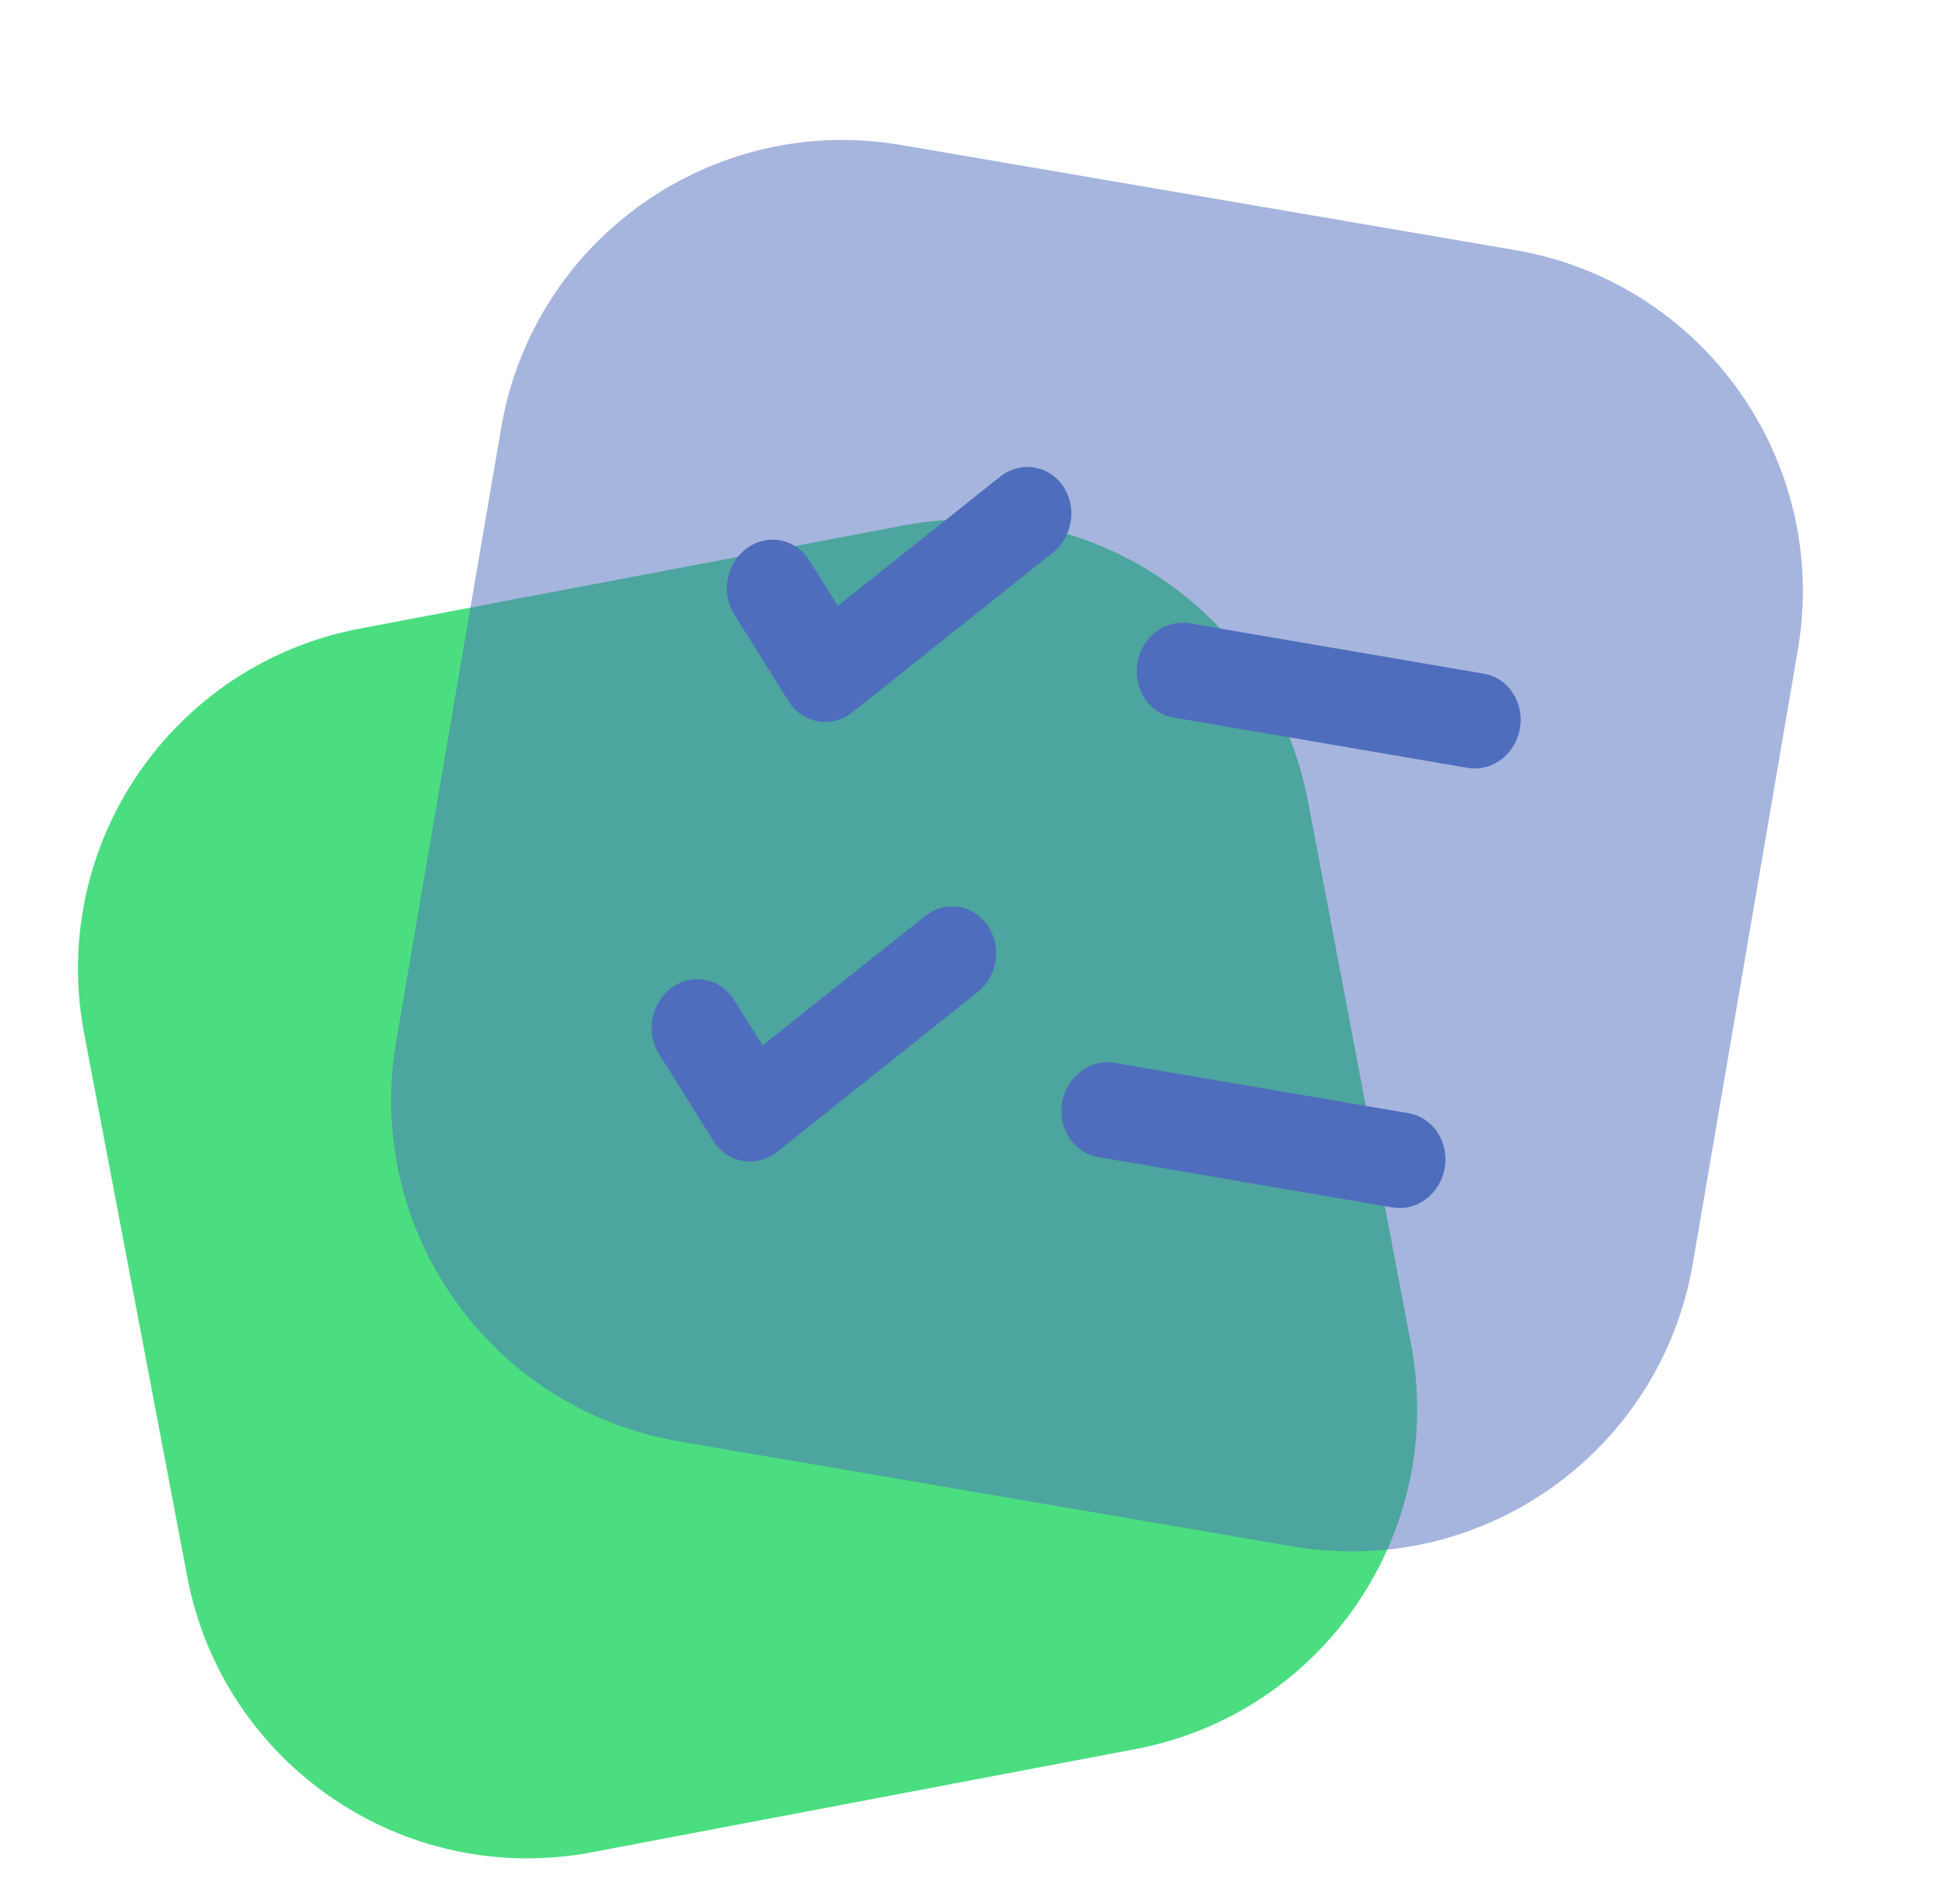
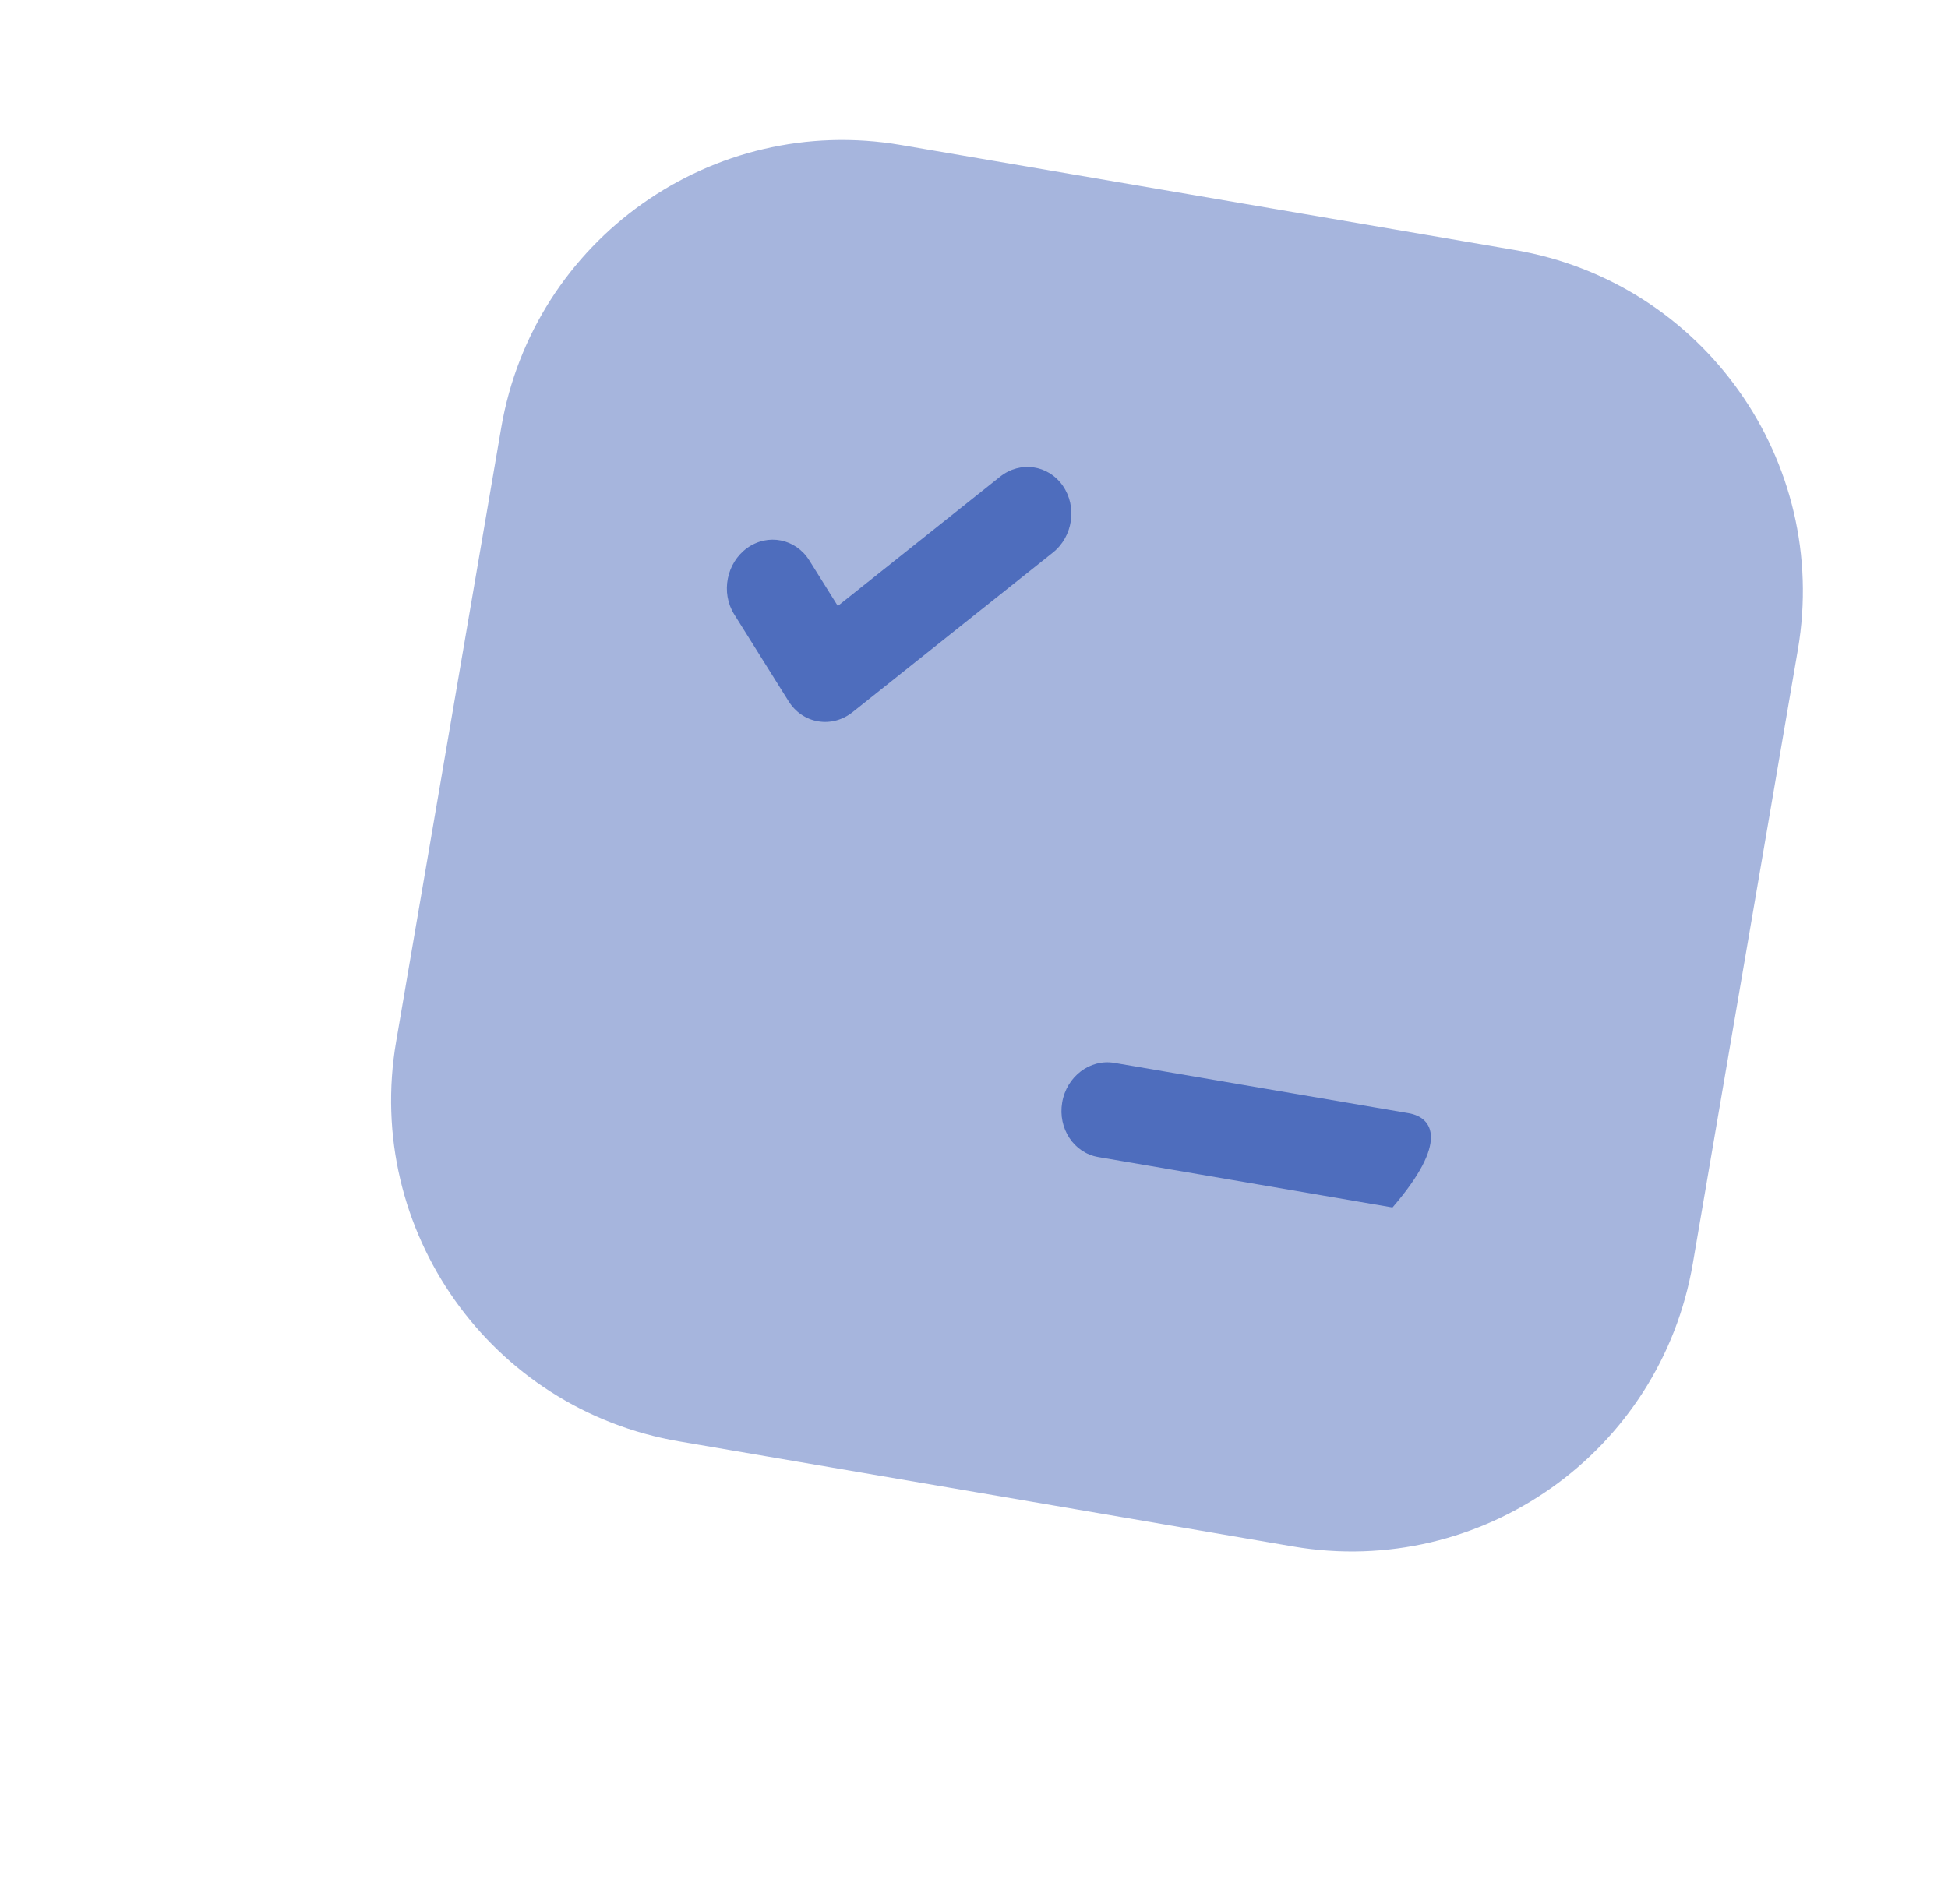
<svg xmlns="http://www.w3.org/2000/svg" width="45" height="44" viewBox="0 0 45 44" fill="none">
-   <path d="M1.943 23.875C1.119 19.535 3.97 15.348 8.311 14.524L20.863 12.142C25.204 11.318 29.39 14.169 30.214 18.51L32.596 31.062C33.42 35.403 30.569 39.59 26.229 40.413L13.676 42.796C9.335 43.62 5.149 40.769 4.325 36.428L1.943 23.875Z" fill="#4ADE80" />
  <g filter="url(#filter0_b_2153_4938)">
    <path d="M11.578 9.885C12.323 5.53 16.458 2.604 20.813 3.35L34.996 5.777C39.351 6.522 42.277 10.657 41.532 15.012L39.105 29.195C38.359 33.55 34.225 36.476 29.87 35.731L15.687 33.303C11.332 32.558 8.405 28.423 9.151 24.068L11.578 9.885Z" fill="#4E6DBD" fill-opacity="0.5" />
  </g>
  <path d="M24.323 12.767C24.785 12.399 24.888 11.707 24.551 11.223C24.214 10.739 23.566 10.645 23.103 11.014L19.354 14.001L18.695 12.947C18.381 12.446 17.738 12.318 17.259 12.663C16.781 13.008 16.647 13.694 16.961 14.195L18.217 16.202C18.372 16.451 18.618 16.619 18.897 16.666C19.176 16.714 19.464 16.638 19.694 16.455L24.323 12.767Z" fill="#4E6DBD" />
-   <path d="M27.481 14.402C26.918 14.306 26.378 14.715 26.275 15.316C26.172 15.917 26.545 16.482 27.108 16.578L33.906 17.742C34.469 17.838 35.009 17.429 35.112 16.828C35.215 16.227 34.841 15.662 34.278 15.566L27.481 14.402Z" fill="#4E6DBD" />
-   <path d="M22.584 22.923C23.047 22.555 23.149 21.863 22.813 21.379C22.476 20.895 21.828 20.801 21.365 21.17L17.616 24.156L16.956 23.103C16.643 22.602 16 22.474 15.521 22.819C15.043 23.164 14.909 23.85 15.223 24.351L16.479 26.358C16.634 26.607 16.88 26.775 17.159 26.822C17.438 26.87 17.726 26.794 17.955 26.611L22.584 22.923Z" fill="#4E6DBD" />
-   <path d="M25.743 24.558C25.18 24.462 24.64 24.871 24.537 25.472C24.434 26.073 24.807 26.638 25.37 26.734L32.168 27.898C32.731 27.994 33.271 27.585 33.374 26.984C33.476 26.383 33.103 25.818 32.54 25.721L25.743 24.558Z" fill="#4E6DBD" />
+   <path d="M25.743 24.558C25.18 24.462 24.64 24.871 24.537 25.472C24.434 26.073 24.807 26.638 25.37 26.734L32.168 27.898C33.476 26.383 33.103 25.818 32.54 25.721L25.743 24.558Z" fill="#4E6DBD" />
  <defs>
    <filter id="filter0_b_2153_4938" x="3.035" y="-2.766" width="44.613" height="44.611" filterUnits="userSpaceOnUse" color-interpolation-filters="sRGB">
      <feFlood flood-opacity="0" result="BackgroundImageFix" />
      <feGaussianBlur in="BackgroundImageFix" stdDeviation="3" />
      <feComposite in2="SourceAlpha" operator="in" result="effect1_backgroundBlur_2153_4938" />
      <feBlend mode="normal" in="SourceGraphic" in2="effect1_backgroundBlur_2153_4938" result="shape" />
    </filter>
  </defs>
</svg>